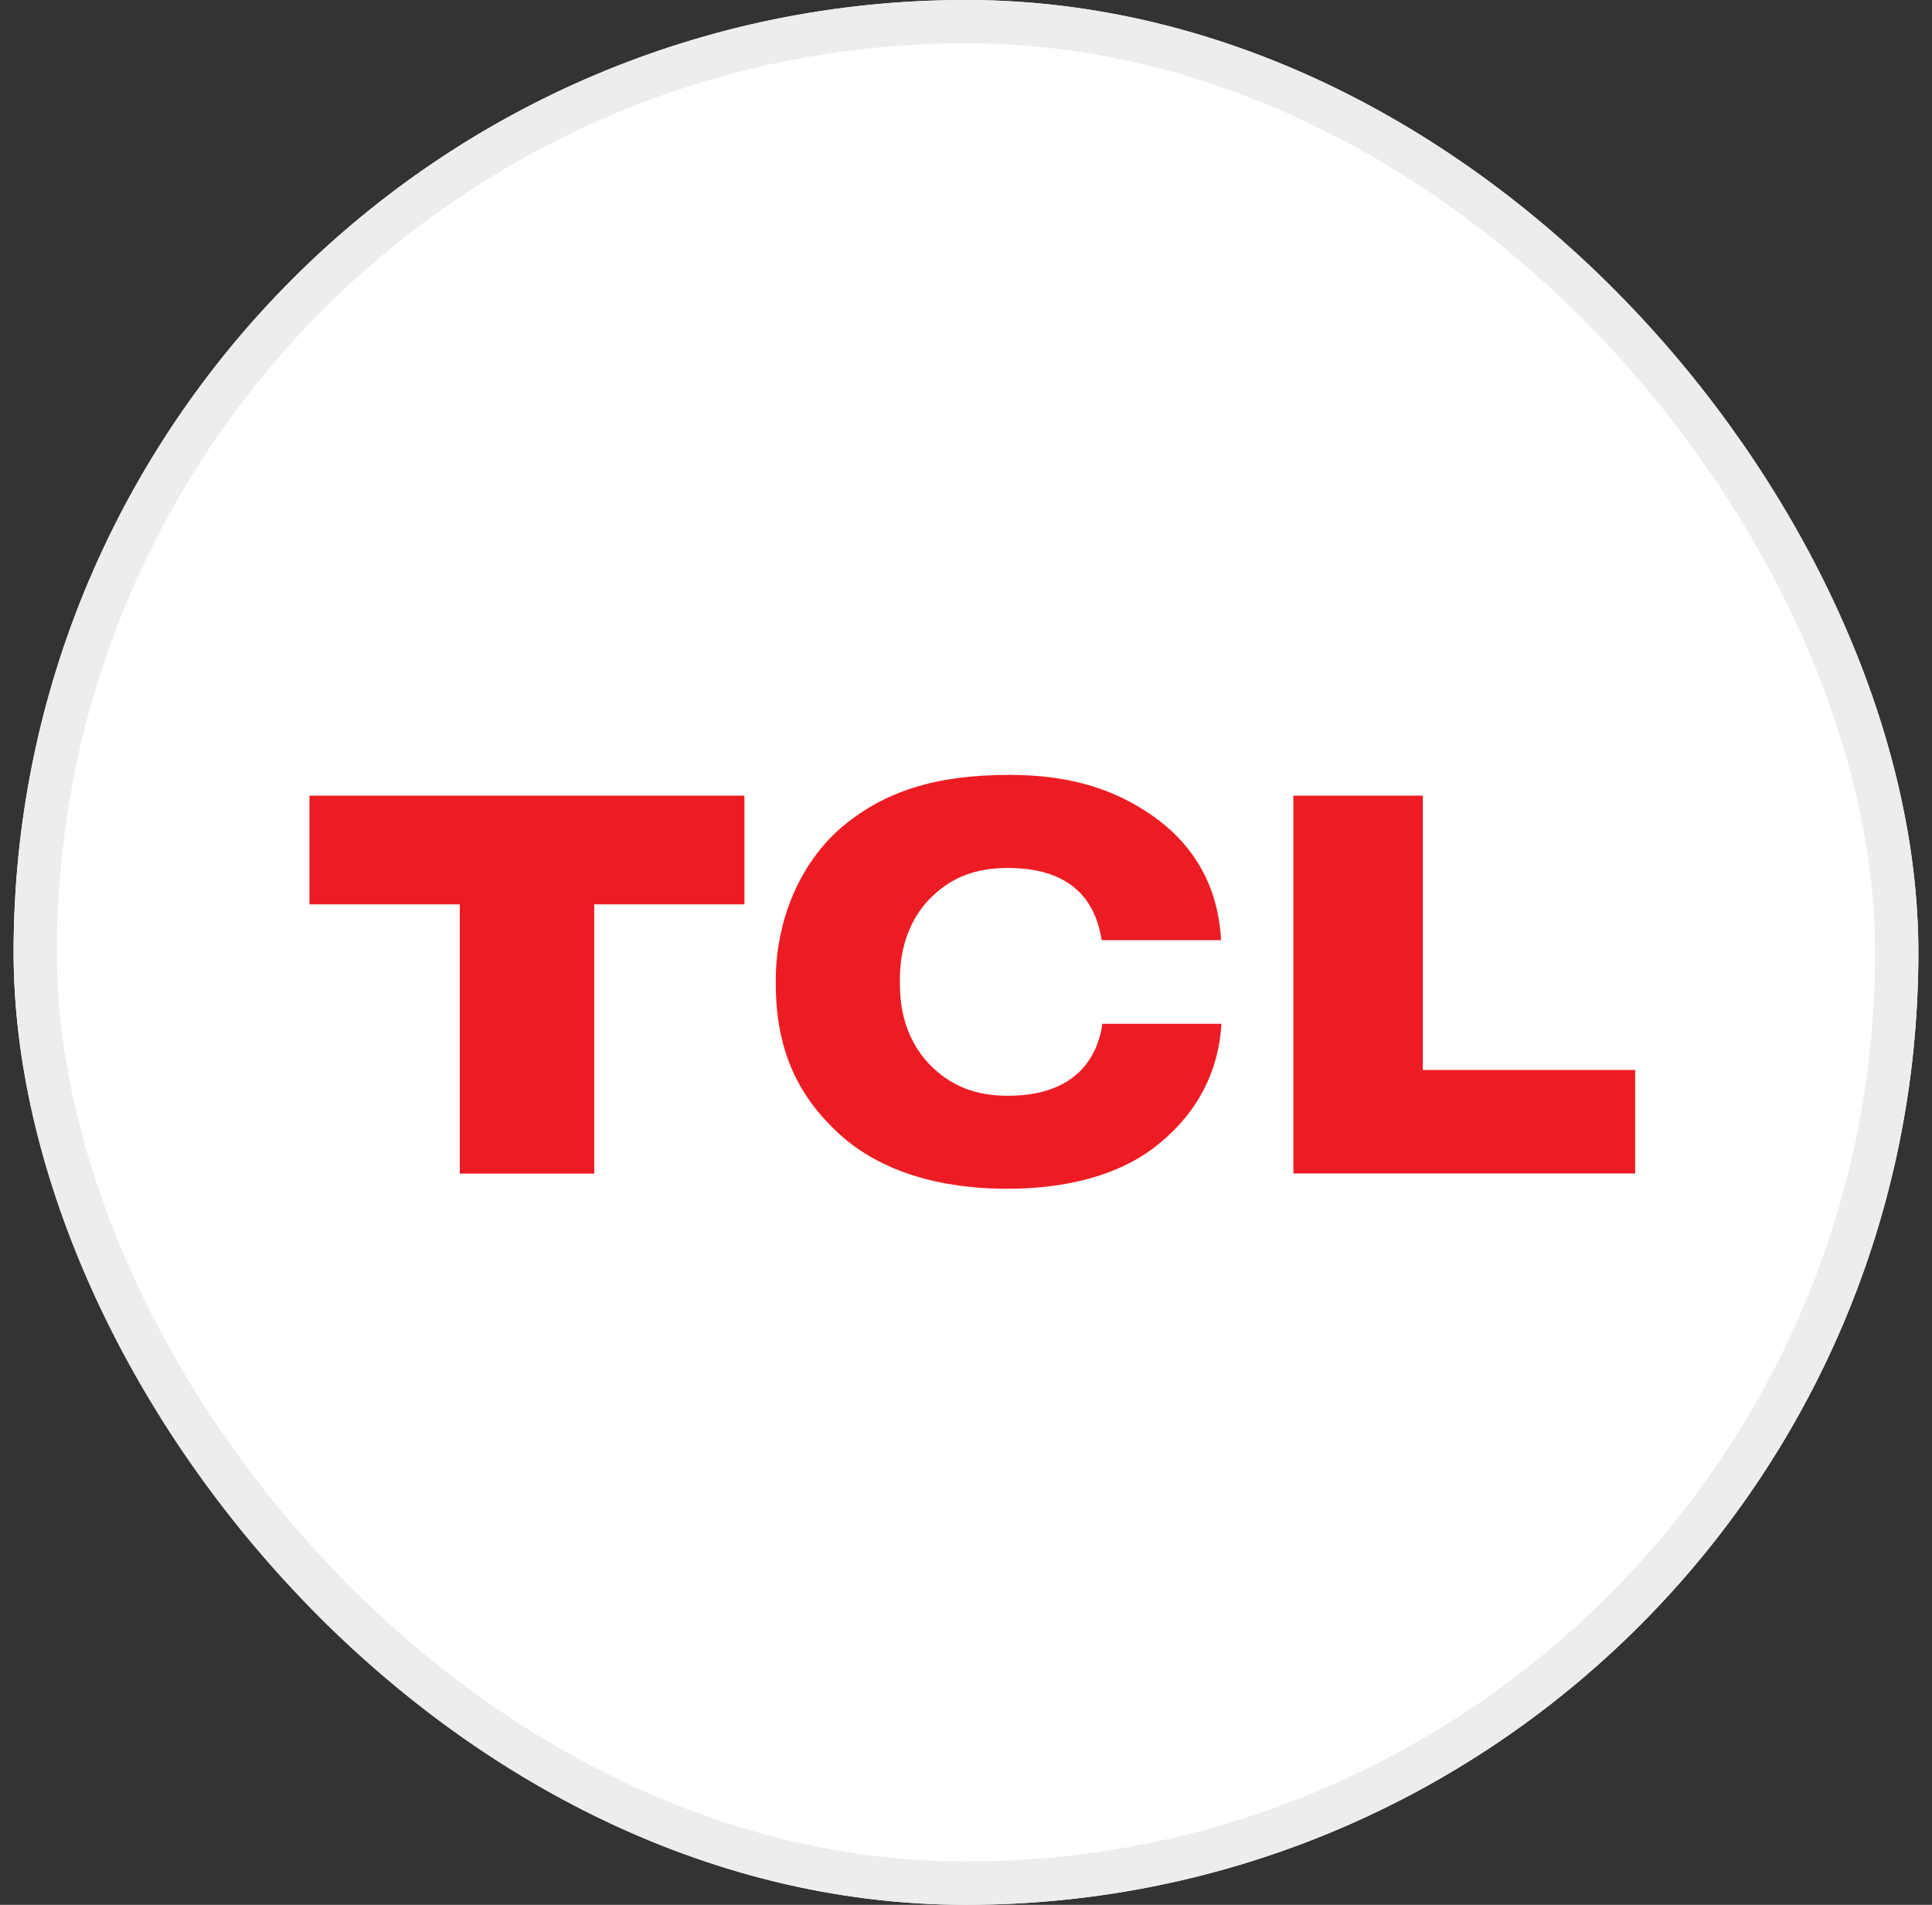
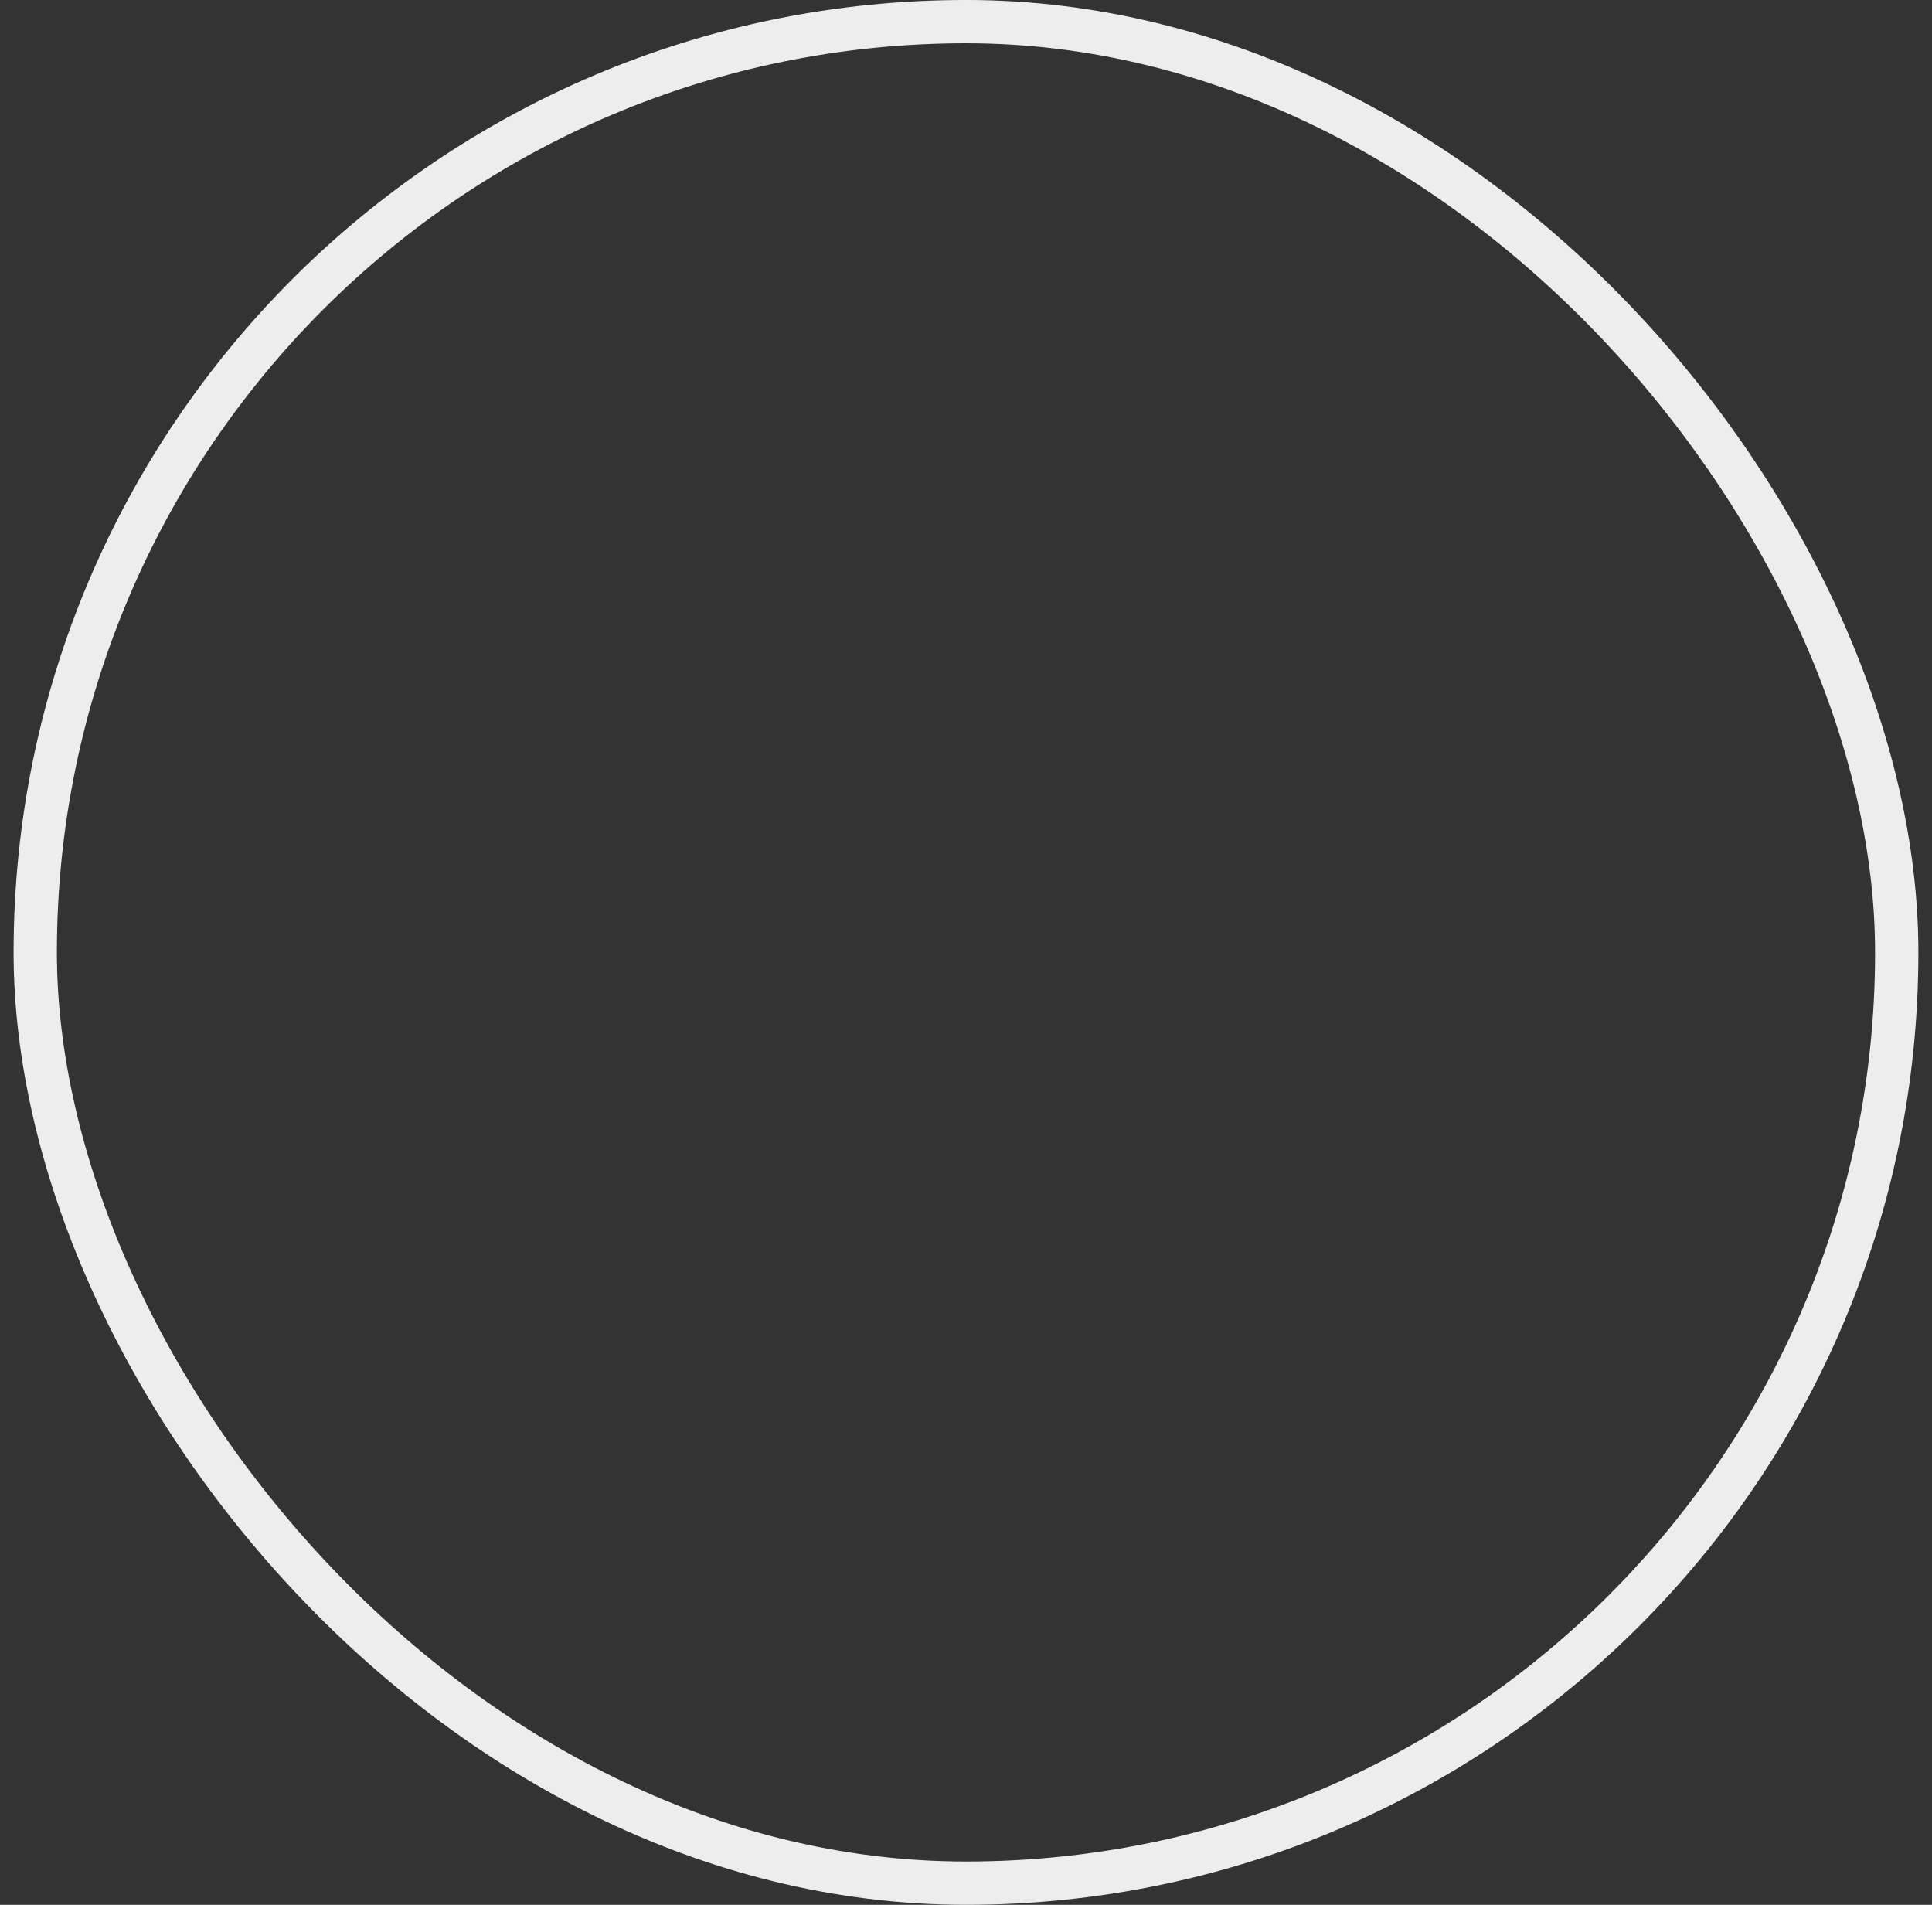
<svg xmlns="http://www.w3.org/2000/svg" width="71" height="70" viewBox="0 0 71 70" fill="none">
  <rect x="0" y="0" width="71" height="70" fill="#333333" stroke="none" />
  <g clip-path="url(#clip0_12287_8726)">
-     <rect x="0.5" width="70" height="70" rx="35" fill="white" />
    <path d="M11.373 33.233H16.897V43.129H21.838V33.233H27.357V29.238H11.373V33.233ZM37.041 40.268C35.894 40.268 35.032 39.936 34.301 39.255C33.584 38.588 33.071 37.57 33.071 36.184V35.975C33.071 34.596 33.584 33.562 34.3 32.9C35.032 32.214 35.899 31.897 37.041 31.897C39.739 31.897 40.315 33.503 40.487 34.549H44.872C44.764 32.436 43.758 30.951 42.334 29.963C40.919 28.978 39.273 28.476 37.089 28.476C34.404 28.476 32.497 29.074 30.929 30.402C29.349 31.758 28.509 33.894 28.509 36.026V36.135C28.509 38.467 29.241 40.216 30.86 41.688C32.374 43.064 34.583 43.694 37.037 43.685C39.212 43.685 41.08 43.175 42.372 42.204C43.797 41.128 44.77 39.615 44.887 37.622H40.513C40.392 38.459 39.864 40.268 37.041 40.268ZM52.289 39.32V29.238H47.531V43.123H60.092V39.32H52.289Z" fill="#ED1C24" />
  </g>
  <rect x="1.295" y="0.795" width="68.409" height="68.409" rx="34.205" stroke="#EDEDED" stroke-width="1.591" />
  <defs>
    <clipPath id="clip0_12287_8726">
-       <rect x="0.5" width="70" height="70" rx="35" fill="white" />
-     </clipPath>
+       </clipPath>
  </defs>
</svg>